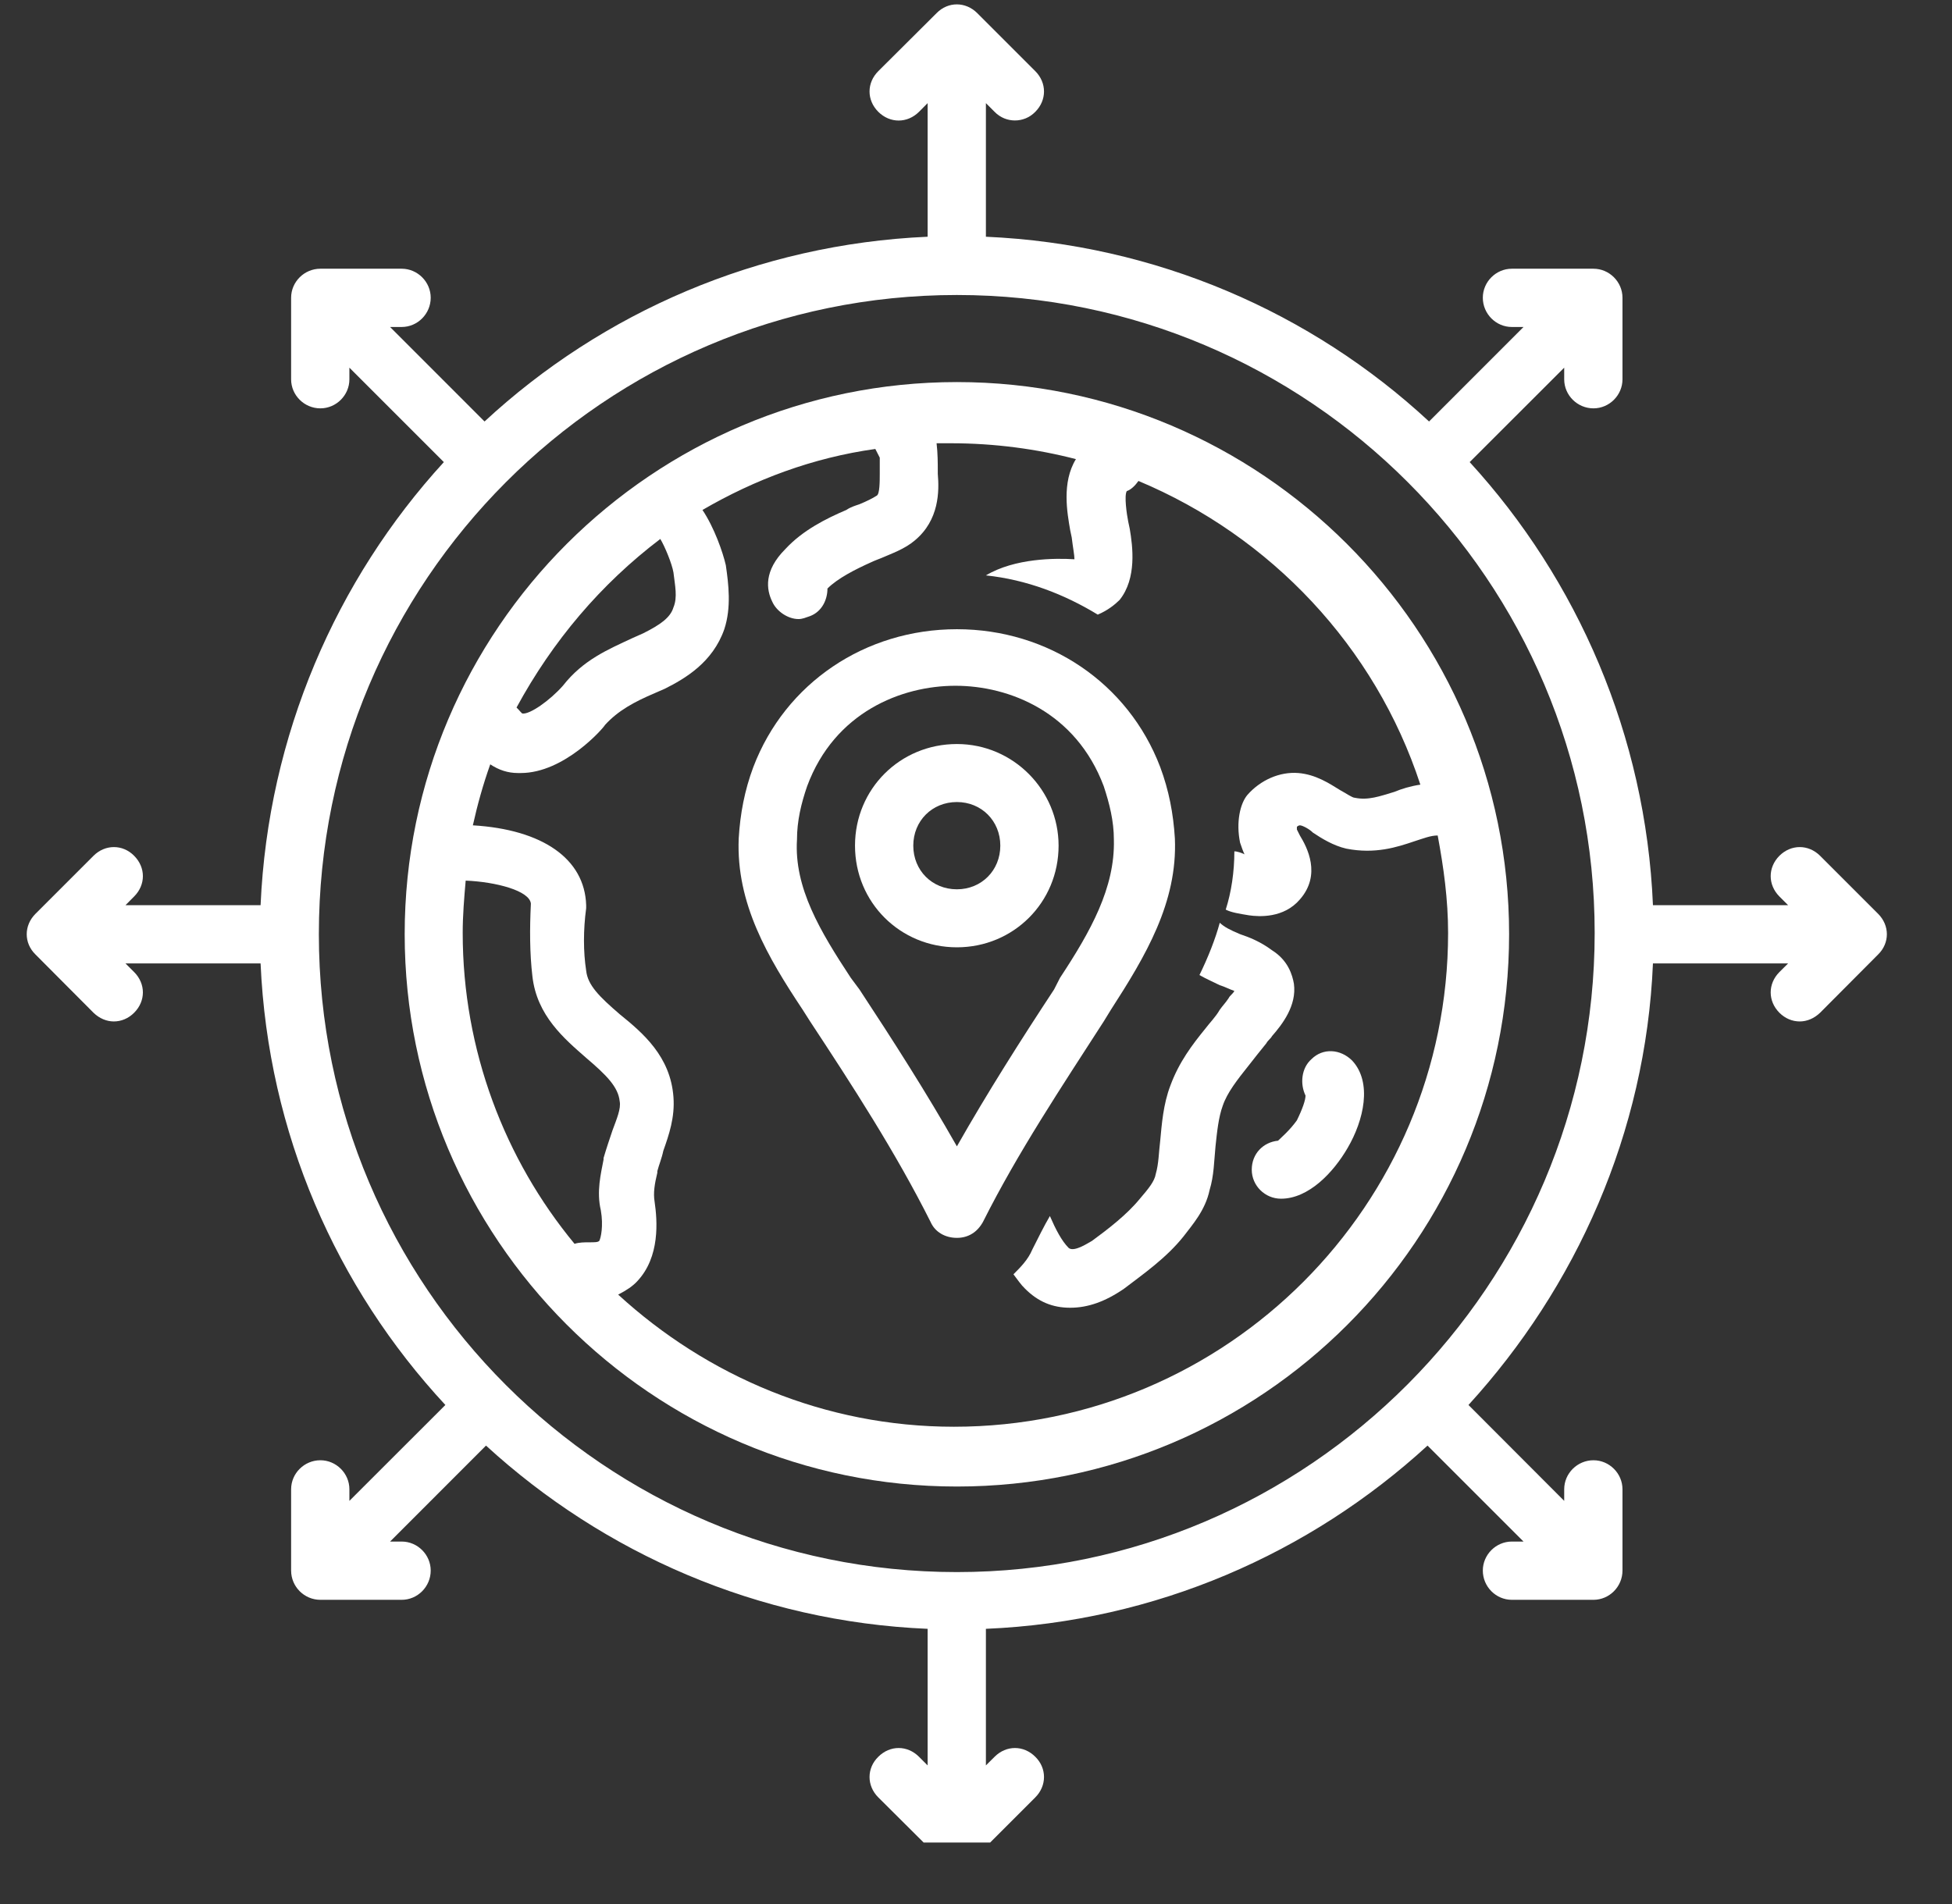
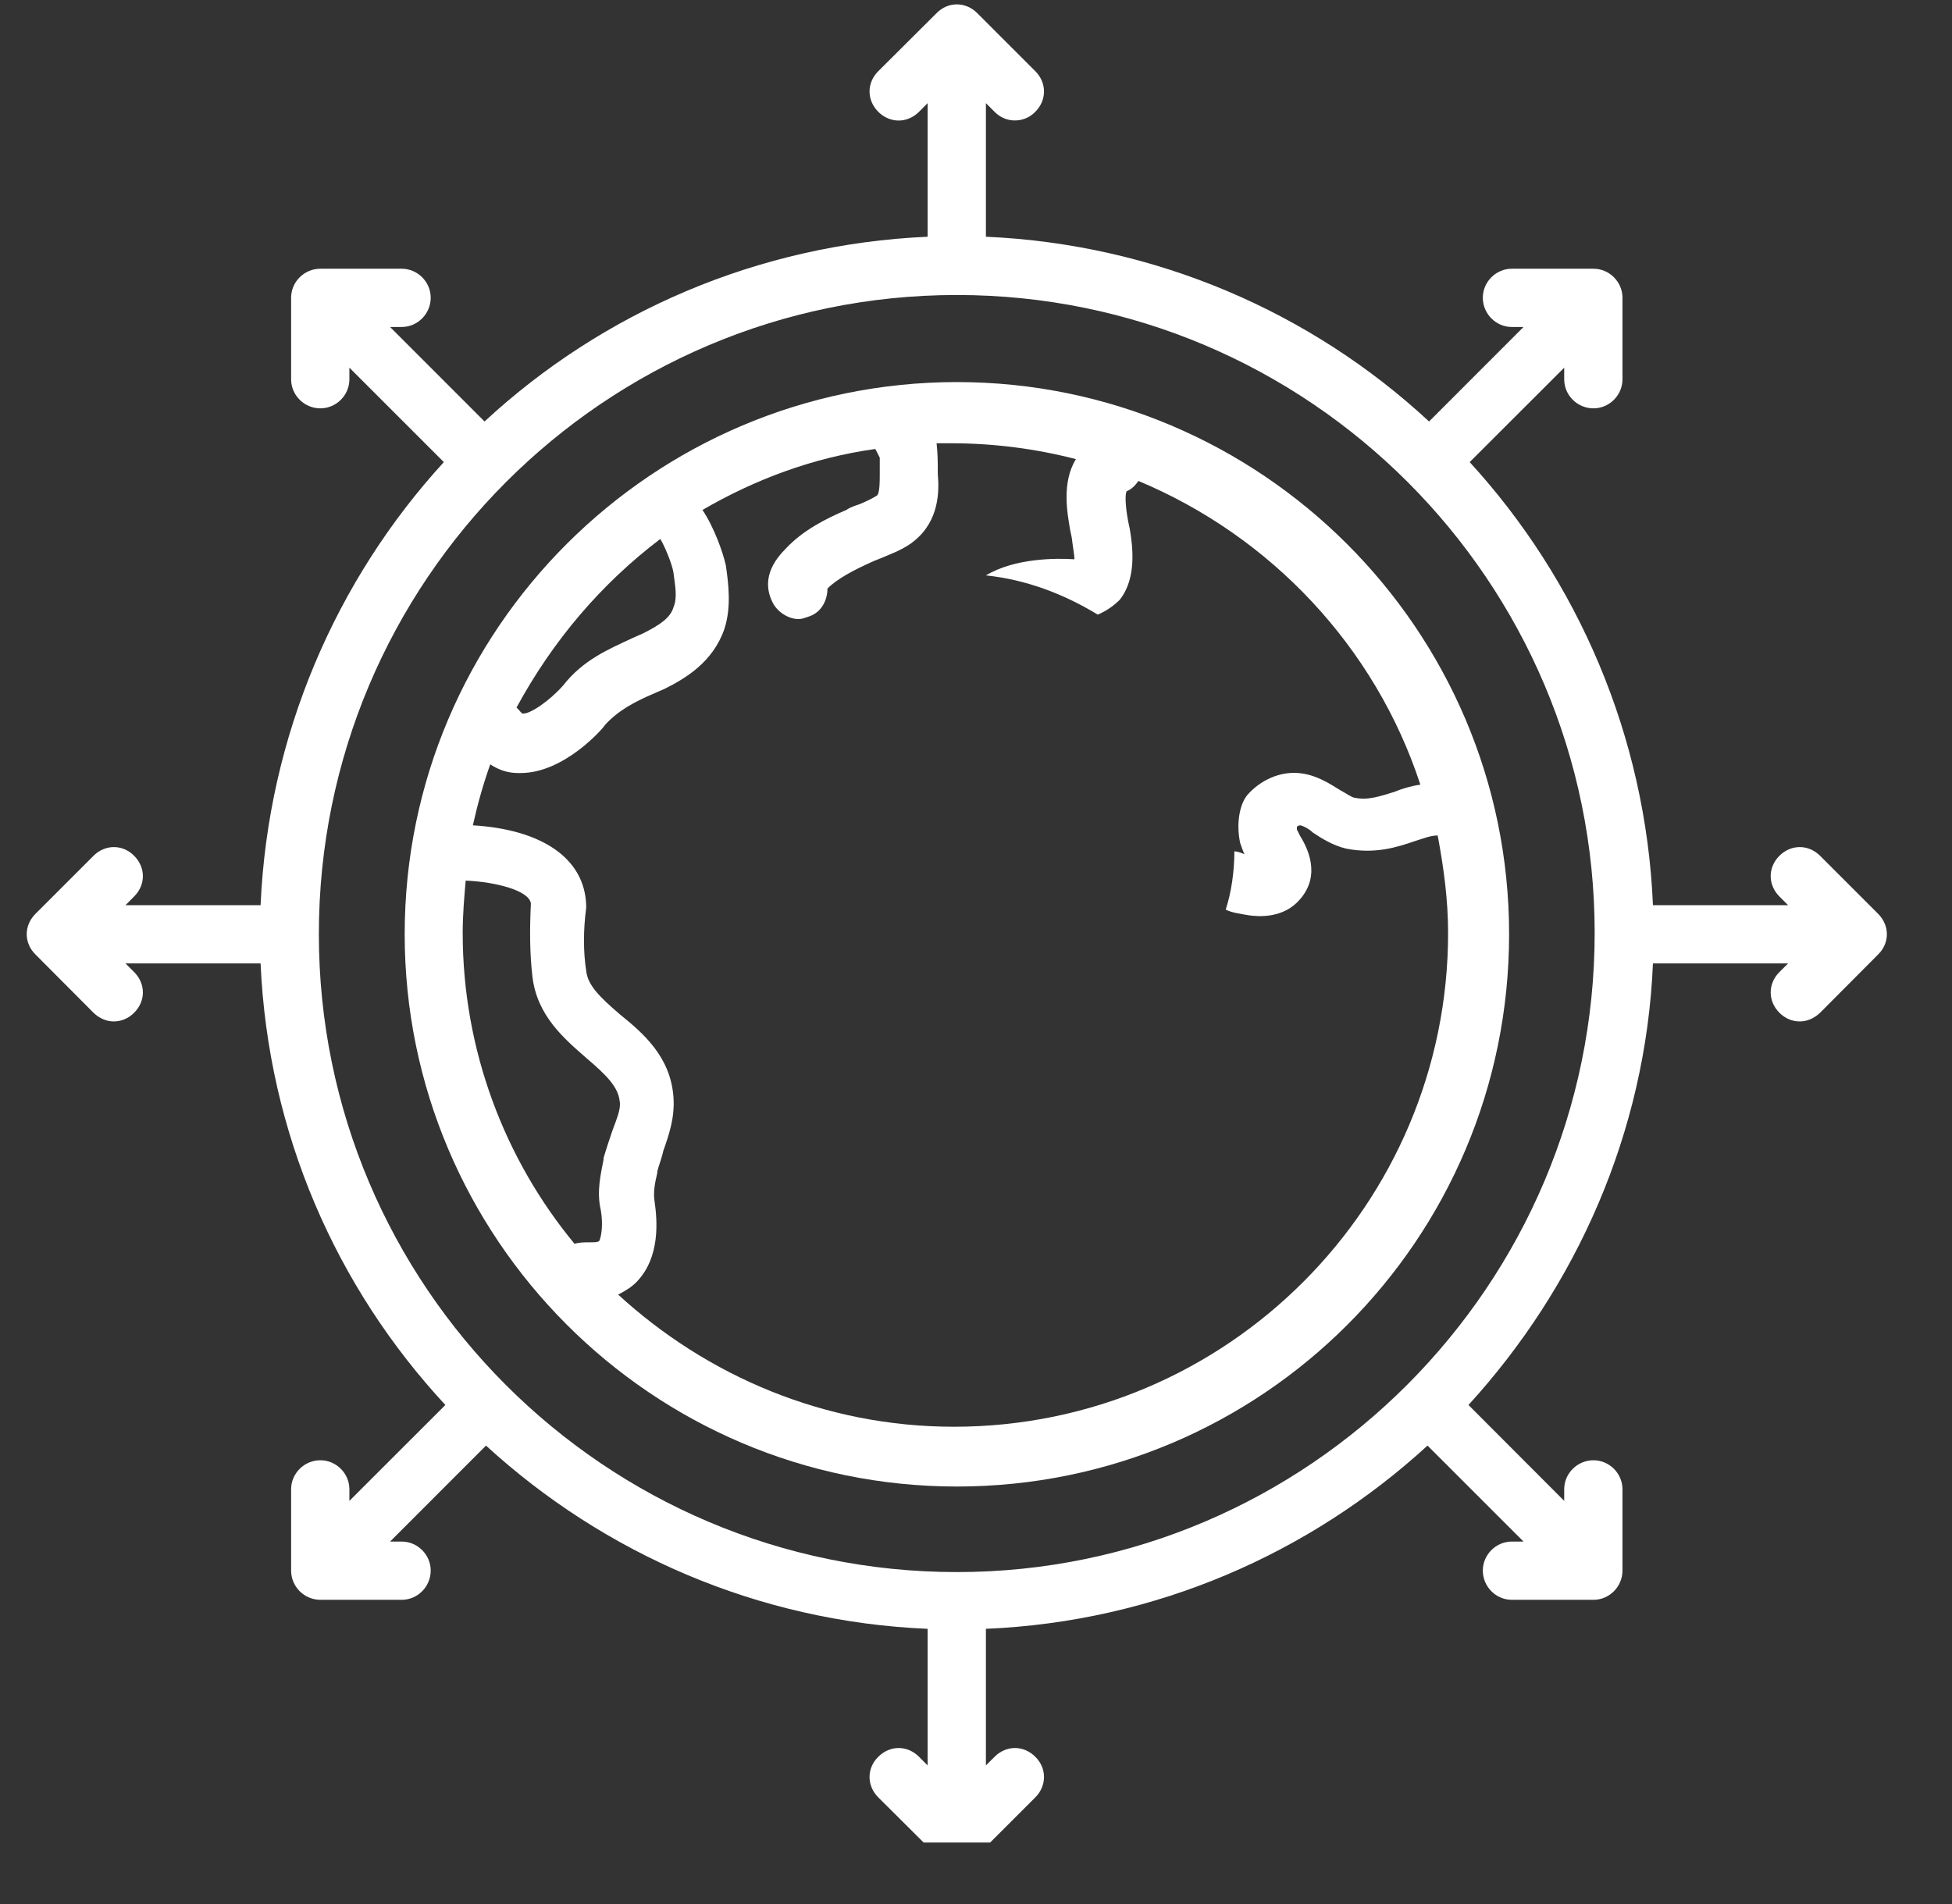
<svg xmlns="http://www.w3.org/2000/svg" width="41" zoomAndPan="magnify" viewBox="0 0 30.75 30" height="40" preserveAspectRatio="xMidYMid meet" version="1.0">
  <rect x="0" y="0" width="30.75" height="30" fill="#333333" stroke="none" />
  <defs>
    <clipPath id="4c18d513e2">
      <path d="M 0.375 0 L 30 0 L 30 29.031 L 0.375 29.031 Z M 0.375 0 " clip-rule="nonzero" />
    </clipPath>
  </defs>
  <path fill="#ffffff" d="M 15.074 6.02 C 10.289 6.02 6.375 9.914 6.375 14.719 C 6.375 19.504 10.266 23.422 15.074 23.422 C 19.879 23.422 23.773 19.527 23.773 14.719 C 23.773 9.914 19.855 6.02 15.074 6.02 Z M 10.402 8.492 C 10.473 8.609 10.586 8.883 10.609 9.02 C 10.633 9.227 10.676 9.41 10.609 9.57 C 10.562 9.73 10.402 9.844 10.129 9.98 L 9.969 10.051 C 9.578 10.234 9.188 10.395 8.867 10.805 C 8.664 11.035 8.344 11.262 8.227 11.242 C 8.227 11.242 8.227 11.242 8.203 11.219 C 8.184 11.195 8.16 11.172 8.137 11.148 C 8.707 10.098 9.465 9.203 10.402 8.492 Z M 9.648 17.812 C 9.602 17.949 9.555 18.086 9.508 18.246 L 9.508 18.27 C 9.465 18.496 9.395 18.773 9.465 19.07 C 9.508 19.32 9.465 19.504 9.441 19.551 C 9.418 19.574 9.371 19.574 9.281 19.574 C 9.211 19.574 9.121 19.574 9.051 19.598 C 7.953 18.27 7.289 16.551 7.289 14.699 C 7.289 14.422 7.312 14.148 7.336 13.875 C 7.816 13.895 8.344 14.035 8.363 14.238 C 8.344 14.629 8.344 15.02 8.387 15.383 C 8.457 16.004 8.891 16.367 9.234 16.668 C 9.555 16.941 9.738 17.125 9.762 17.352 C 9.785 17.469 9.715 17.629 9.648 17.812 Z M 19.535 13.277 C 19.559 13.348 19.582 13.414 19.605 13.461 C 19.559 13.438 19.492 13.414 19.445 13.414 C 19.445 13.734 19.398 14.055 19.309 14.332 C 19.398 14.379 19.535 14.398 19.676 14.422 C 19.836 14.445 20.223 14.469 20.477 14.172 C 20.82 13.781 20.59 13.348 20.477 13.164 C 20.453 13.117 20.43 13.07 20.43 13.07 C 20.43 13.051 20.43 13.051 20.43 13.027 C 20.453 13.004 20.477 13.004 20.477 13.004 C 20.52 13.004 20.637 13.07 20.68 13.117 C 20.82 13.211 21.004 13.324 21.207 13.371 C 21.664 13.461 22.008 13.348 22.285 13.254 C 22.422 13.211 22.535 13.164 22.648 13.164 C 22.742 13.668 22.812 14.172 22.812 14.699 C 22.812 18.98 19.332 22.48 15.027 22.48 C 12.988 22.48 11.137 21.68 9.738 20.398 C 9.875 20.328 9.969 20.262 10.035 20.191 C 10.402 19.805 10.355 19.23 10.312 18.934 C 10.289 18.797 10.312 18.656 10.355 18.477 L 10.355 18.453 C 10.379 18.359 10.426 18.246 10.449 18.133 C 10.539 17.879 10.633 17.605 10.609 17.285 C 10.562 16.645 10.129 16.277 9.762 15.98 C 9.441 15.703 9.258 15.523 9.234 15.293 C 9.188 14.996 9.188 14.652 9.234 14.309 C 9.234 14.285 9.234 14.285 9.234 14.262 C 9.211 13.531 8.547 13.07 7.449 13.004 C 7.52 12.684 7.609 12.363 7.723 12.043 C 7.859 12.133 8 12.18 8.16 12.18 C 8.184 12.18 8.184 12.18 8.203 12.18 C 8.891 12.18 9.508 11.469 9.531 11.422 C 9.738 11.195 9.992 11.059 10.312 10.922 L 10.473 10.852 C 10.793 10.691 11.227 10.438 11.41 9.914 C 11.523 9.57 11.477 9.203 11.434 8.906 C 11.387 8.699 11.25 8.309 11.066 8.035 C 11.891 7.555 12.805 7.211 13.789 7.074 C 13.812 7.121 13.836 7.164 13.859 7.211 C 13.859 7.281 13.859 7.371 13.859 7.418 L 13.859 7.465 C 13.859 7.578 13.859 7.785 13.812 7.809 C 13.746 7.852 13.652 7.898 13.539 7.945 C 13.469 7.969 13.402 7.988 13.332 8.035 C 13.012 8.172 12.645 8.355 12.371 8.652 C 12.027 8.996 12.074 9.293 12.164 9.477 C 12.234 9.637 12.418 9.754 12.578 9.754 C 12.645 9.754 12.691 9.73 12.762 9.707 C 12.945 9.637 13.035 9.453 13.035 9.273 C 13.195 9.113 13.469 8.973 13.723 8.859 C 13.77 8.836 13.836 8.812 13.883 8.793 C 14.043 8.723 14.25 8.652 14.41 8.516 C 14.797 8.195 14.797 7.738 14.773 7.465 L 14.773 7.418 C 14.773 7.305 14.773 7.145 14.754 6.984 C 14.82 6.984 14.914 6.984 14.98 6.984 C 15.668 6.984 16.332 7.074 16.949 7.234 C 16.723 7.602 16.812 8.082 16.859 8.355 L 16.883 8.469 C 16.902 8.629 16.926 8.746 16.926 8.812 C 16.629 8.793 15.988 8.793 15.531 9.066 C 16.172 9.133 16.766 9.363 17.293 9.684 C 17.453 9.617 17.566 9.523 17.637 9.453 C 17.91 9.113 17.844 8.609 17.797 8.332 L 17.773 8.219 C 17.75 8.105 17.707 7.809 17.75 7.738 C 17.82 7.715 17.887 7.645 17.934 7.578 C 20.016 8.449 21.664 10.188 22.375 12.363 C 22.215 12.387 22.078 12.43 21.965 12.477 C 21.734 12.547 21.551 12.613 21.344 12.57 C 21.301 12.57 21.207 12.5 21.117 12.453 C 20.934 12.34 20.727 12.203 20.453 12.18 C 20.156 12.156 19.855 12.293 19.652 12.523 C 19.535 12.66 19.469 12.957 19.535 13.277 Z M 19.535 13.277 " fill-opacity="1" fill-rule="nonzero" />
-   <path fill="#ffffff" d="M 20.133 17.973 C 19.902 17.996 19.719 18.176 19.719 18.43 C 19.719 18.68 19.926 18.887 20.18 18.887 C 20.613 18.887 21.004 18.477 21.23 18.086 C 21.484 17.652 21.621 17.055 21.301 16.711 C 21.117 16.527 20.84 16.508 20.66 16.688 C 20.5 16.828 20.477 17.078 20.566 17.262 C 20.566 17.332 20.52 17.469 20.43 17.652 C 20.316 17.812 20.18 17.926 20.133 17.973 Z M 20.133 17.973 " fill-opacity="1" fill-rule="nonzero" />
-   <path fill="#ffffff" d="M 18.895 15.363 C 19.012 15.43 19.125 15.477 19.215 15.523 C 19.285 15.543 19.375 15.59 19.445 15.613 C 19.422 15.66 19.375 15.684 19.355 15.727 C 19.309 15.797 19.262 15.844 19.215 15.91 C 19.148 16.027 19.055 16.117 18.988 16.207 C 18.781 16.461 18.574 16.734 18.438 17.102 C 18.324 17.398 18.301 17.719 18.277 17.973 C 18.254 18.156 18.254 18.336 18.207 18.496 C 18.188 18.613 18.094 18.727 17.957 18.887 C 17.75 19.141 17.453 19.367 17.203 19.551 C 17.156 19.574 16.926 19.734 16.836 19.664 C 16.723 19.551 16.629 19.367 16.539 19.16 C 16.445 19.32 16.355 19.504 16.262 19.688 C 16.195 19.848 16.078 19.965 15.965 20.078 C 16.035 20.168 16.078 20.238 16.148 20.305 C 16.355 20.512 16.582 20.605 16.859 20.605 C 17.133 20.605 17.406 20.512 17.707 20.305 C 18.004 20.078 18.371 19.824 18.645 19.48 C 18.781 19.301 18.988 19.07 19.055 18.75 C 19.125 18.52 19.125 18.293 19.148 18.062 C 19.172 17.836 19.195 17.605 19.262 17.422 C 19.332 17.215 19.492 17.012 19.676 16.781 C 19.766 16.668 19.855 16.551 19.949 16.438 C 19.973 16.391 20.016 16.367 20.039 16.324 C 20.199 16.141 20.43 15.844 20.383 15.5 C 20.359 15.363 20.293 15.133 20.039 14.973 C 19.855 14.836 19.676 14.766 19.535 14.719 C 19.375 14.652 19.285 14.605 19.215 14.539 C 19.148 14.789 19.031 15.086 18.895 15.363 Z M 18.895 15.363 " fill-opacity="1" fill-rule="nonzero" />
-   <path fill="#ffffff" d="M 17.5 15.91 C 18.047 15.062 18.551 14.219 18.508 13.211 C 18.484 12.82 18.414 12.453 18.277 12.086 C 17.773 10.762 16.516 9.914 15.074 9.914 C 13.629 9.914 12.371 10.762 11.867 12.086 C 11.73 12.453 11.66 12.82 11.637 13.211 C 11.594 14.238 12.098 15.086 12.645 15.91 L 12.762 16.094 C 13.426 17.102 14.109 18.156 14.66 19.254 C 14.73 19.414 14.891 19.504 15.074 19.504 C 15.254 19.504 15.395 19.414 15.484 19.254 C 16.035 18.156 16.723 17.125 17.387 16.094 Z M 16.605 15.59 C 16.078 16.391 15.555 17.215 15.074 18.062 C 14.594 17.215 14.066 16.391 13.539 15.59 L 13.402 15.406 C 12.922 14.676 12.508 13.988 12.555 13.23 C 12.555 12.934 12.621 12.66 12.715 12.387 C 13.148 11.219 14.203 10.805 15.051 10.805 C 15.898 10.805 16.949 11.219 17.387 12.387 C 17.477 12.66 17.547 12.934 17.547 13.23 C 17.566 13.988 17.18 14.676 16.699 15.406 Z M 16.605 15.59 " fill-opacity="1" fill-rule="nonzero" />
-   <path fill="#ffffff" d="M 15.074 11.723 C 14.18 11.723 13.469 12.43 13.469 13.324 C 13.469 14.219 14.18 14.926 15.074 14.926 C 15.965 14.926 16.676 14.219 16.676 13.324 C 16.676 12.453 15.965 11.723 15.074 11.723 Z M 15.074 14.012 C 14.684 14.012 14.387 13.715 14.387 13.324 C 14.387 12.934 14.684 12.637 15.074 12.637 C 15.461 12.637 15.758 12.934 15.758 13.324 C 15.758 13.715 15.461 14.012 15.074 14.012 Z M 15.074 14.012 " fill-opacity="1" fill-rule="nonzero" />
  <g clip-path="url(#4c18d513e2)">
    <path fill="#ffffff" d="M 28.672 13.484 C 28.488 13.301 28.215 13.301 28.031 13.484 C 27.848 13.668 27.848 13.941 28.031 14.125 L 28.168 14.262 L 26.039 14.262 C 25.926 11.586 24.848 9.133 23.152 7.281 L 24.641 5.793 L 24.641 5.977 C 24.641 6.227 24.848 6.434 25.102 6.434 C 25.352 6.434 25.559 6.227 25.559 5.977 L 25.559 4.691 C 25.559 4.441 25.352 4.234 25.102 4.234 L 23.816 4.234 C 23.566 4.234 23.359 4.441 23.359 4.691 C 23.359 4.945 23.566 5.152 23.816 5.152 L 24 5.152 L 22.512 6.641 C 20.66 4.922 18.207 3.848 15.531 3.73 L 15.531 1.625 L 15.668 1.762 C 15.758 1.855 15.875 1.898 15.988 1.898 C 16.102 1.898 16.219 1.855 16.309 1.762 C 16.492 1.578 16.492 1.305 16.309 1.121 L 15.395 0.207 C 15.211 0.023 14.934 0.023 14.754 0.207 L 13.836 1.121 C 13.652 1.305 13.652 1.578 13.836 1.762 C 14.02 1.945 14.293 1.945 14.477 1.762 L 14.613 1.625 L 14.613 3.73 C 11.938 3.848 9.488 4.922 7.633 6.641 L 6.145 5.152 L 6.328 5.152 C 6.578 5.152 6.785 4.945 6.785 4.691 C 6.785 4.441 6.578 4.234 6.328 4.234 L 5.047 4.234 C 4.793 4.234 4.586 4.441 4.586 4.691 L 4.586 5.977 C 4.586 6.227 4.793 6.434 5.047 6.434 C 5.297 6.434 5.504 6.227 5.504 5.977 L 5.504 5.793 L 6.992 7.281 C 5.297 9.133 4.223 11.586 4.105 14.262 L 1.977 14.262 L 2.113 14.125 C 2.297 13.941 2.297 13.668 2.113 13.484 C 1.934 13.301 1.656 13.301 1.473 13.484 L 0.559 14.398 C 0.375 14.582 0.375 14.859 0.559 15.039 L 1.473 15.957 C 1.566 16.047 1.68 16.094 1.793 16.094 C 1.91 16.094 2.023 16.047 2.113 15.957 C 2.297 15.773 2.297 15.5 2.113 15.316 L 1.977 15.18 L 4.105 15.18 C 4.223 17.855 5.297 20.285 7.016 22.137 L 5.504 23.648 L 5.504 23.465 C 5.504 23.215 5.297 23.008 5.047 23.008 C 4.793 23.008 4.586 23.215 4.586 23.465 L 4.586 24.746 C 4.586 25 4.793 25.207 5.047 25.207 L 6.328 25.207 C 6.578 25.207 6.785 25 6.785 24.746 C 6.785 24.496 6.578 24.289 6.328 24.289 L 6.145 24.289 L 7.656 22.777 C 9.508 24.473 11.938 25.551 14.613 25.664 L 14.613 27.816 L 14.477 27.68 C 14.293 27.496 14.02 27.496 13.836 27.68 C 13.652 27.859 13.652 28.137 13.836 28.32 L 14.754 29.234 C 14.844 29.328 14.957 29.371 15.074 29.371 C 15.188 29.371 15.301 29.328 15.395 29.234 L 16.309 28.32 C 16.492 28.137 16.492 27.859 16.309 27.68 C 16.125 27.496 15.852 27.496 15.668 27.68 L 15.531 27.816 L 15.531 25.664 C 18.207 25.551 20.637 24.473 22.488 22.777 L 24 24.289 L 23.816 24.289 C 23.566 24.289 23.359 24.496 23.359 24.746 C 23.359 25 23.566 25.207 23.816 25.207 L 25.102 25.207 C 25.352 25.207 25.559 25 25.559 24.746 L 25.559 23.465 C 25.559 23.215 25.352 23.008 25.102 23.008 C 24.848 23.008 24.641 23.215 24.641 23.465 L 24.641 23.648 L 23.133 22.137 C 24.824 20.285 25.926 17.855 26.039 15.18 L 28.168 15.18 L 28.031 15.316 C 27.848 15.5 27.848 15.773 28.031 15.957 C 28.121 16.047 28.234 16.094 28.352 16.094 C 28.465 16.094 28.578 16.047 28.672 15.957 L 29.586 15.039 C 29.77 14.859 29.77 14.582 29.586 14.398 Z M 15.074 24.77 C 9.531 24.77 5.023 20.262 5.023 14.719 C 5.023 9.156 9.531 4.648 15.074 4.648 C 20.613 4.648 25.121 9.156 25.121 14.699 C 25.121 20.238 20.613 24.77 15.074 24.77 Z M 15.074 24.77 " fill-opacity="1" fill-rule="nonzero" />
  </g>
</svg>